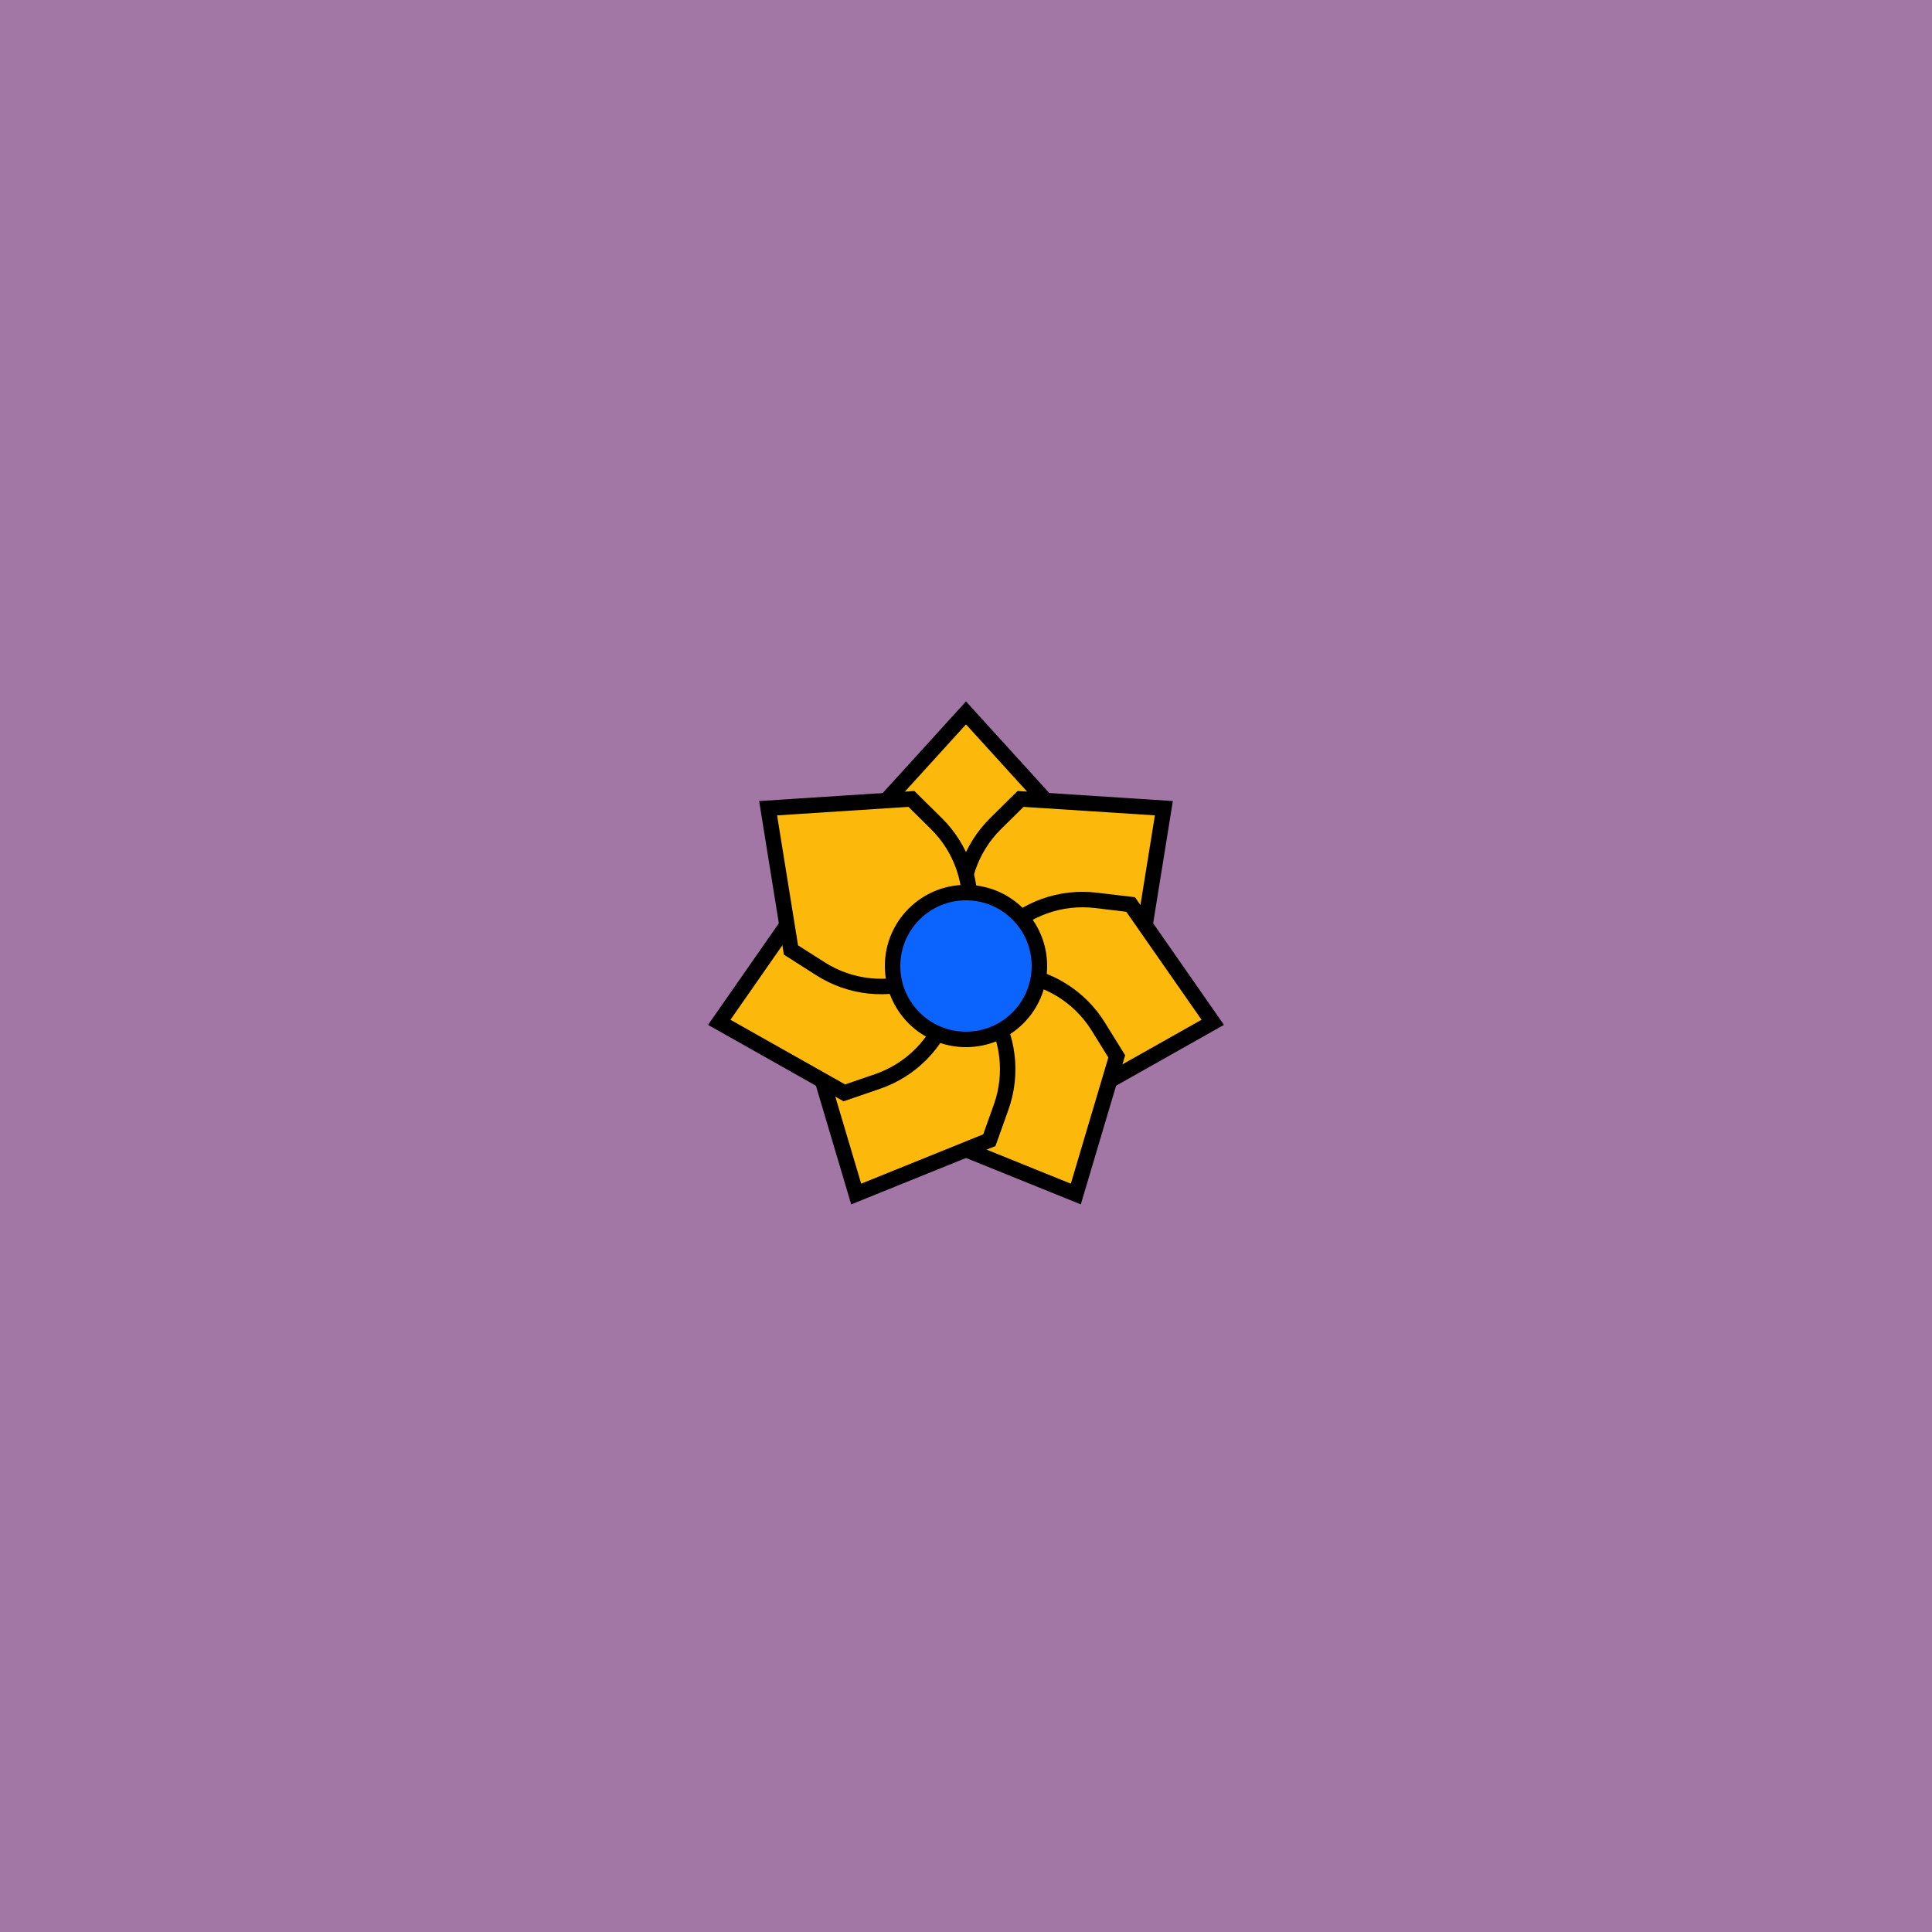
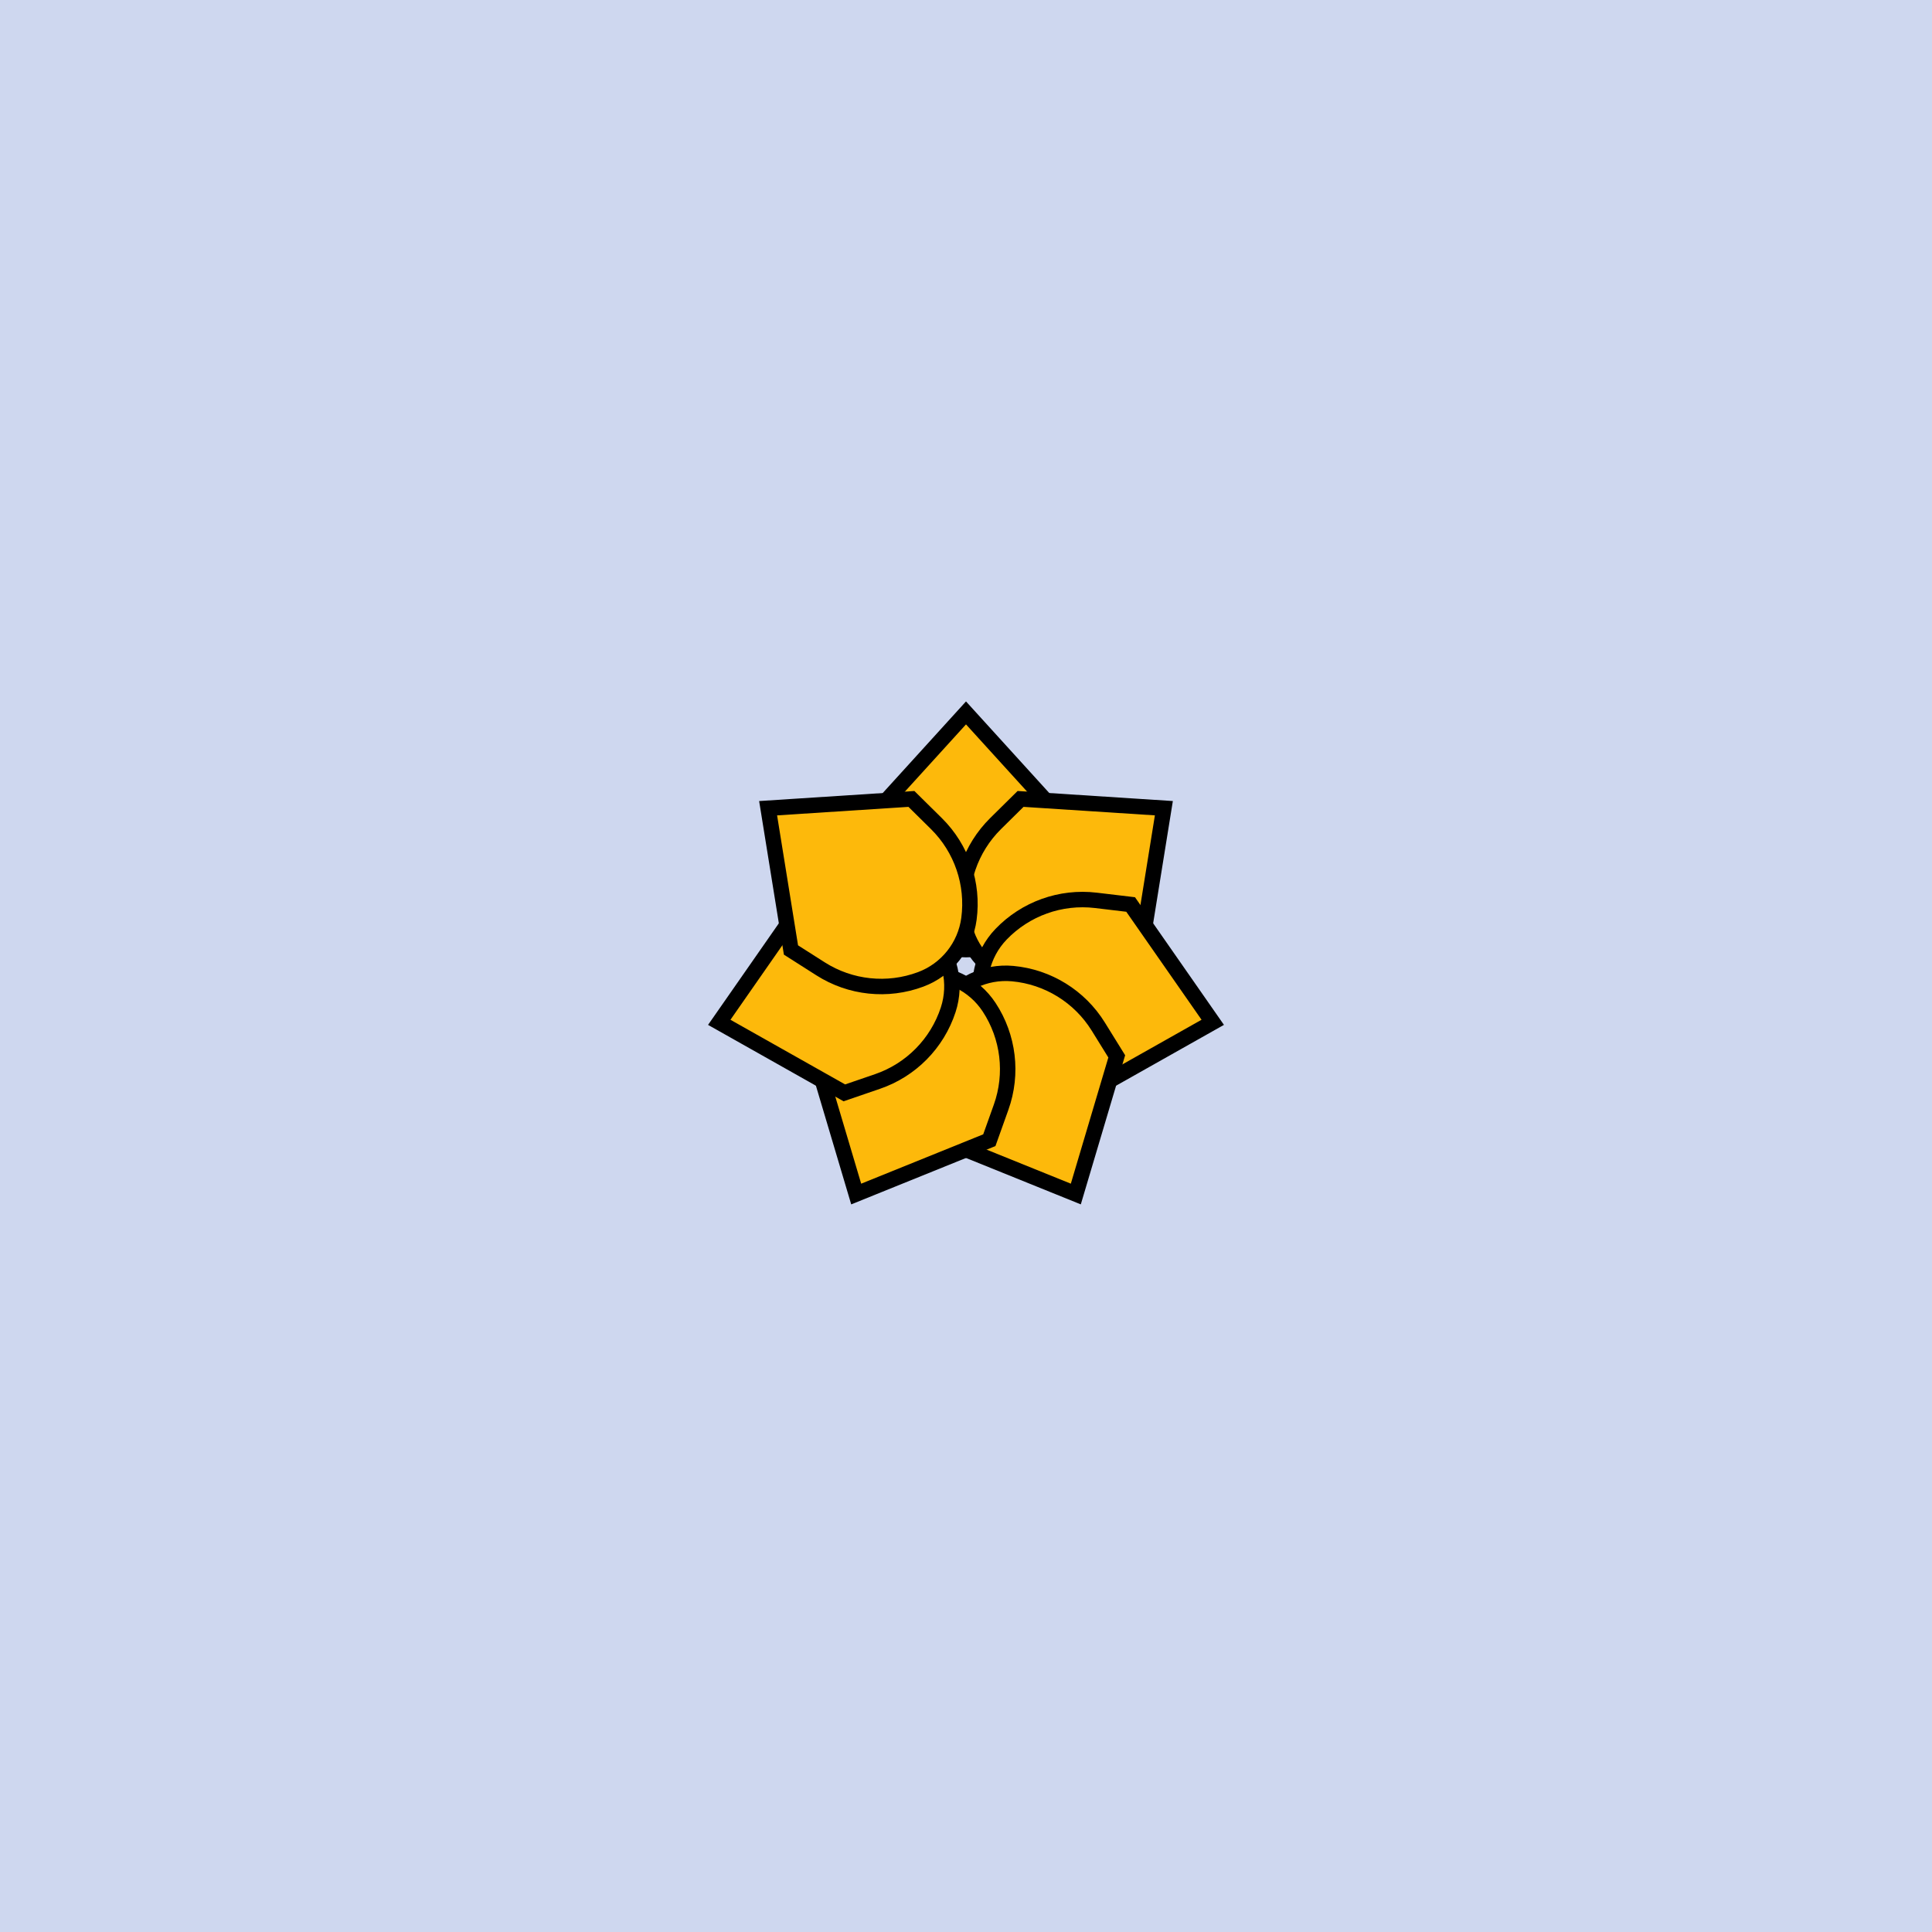
<svg xmlns="http://www.w3.org/2000/svg" xmlns:xlink="http://www.w3.org/1999/xlink" viewBox="0 0 500 500" fill="none">
-   <rect width="500" height="500" fill="#C886A2" />
  <rect id="rect" style="mix-blend-mode:overlay" opacity=".2" width="100%" height="100%" fill="#0E38B1" />
  <defs>
    <filter id="Gl" x="-50%" y="-50%" width="200%" height="200%">
      <feDropShadow dx="8" dy="8" flood-color="#000000" flood-opacity="1" stdDeviation="0" />
    </filter>
  </defs>
  <g filter="url(#Gl)" stroke="#000000" stroke-width="4">
    <defs>
      <path id="ps-4" d="M250 184.5L275 212L274.04 221.028C273.07 230.142 267.879 238.272 260.02 242.988C253.853 246.688 246.147 246.688 239.98 242.988C232.121 238.272 226.93 230.142 225.96 221.028L225 212L250 184.5Z" />
      <mask id="fpc">
        <rect height="100%" width="100%" fill="white" />
        <use transform="rotate(51.428 250 250)" xlink:href="#ps-4" fill="black" />
      </mask>
    </defs>
    <use transform="rotate(0.0 250 250)" xlink:href="#ps-4" mask="url(#fpc)" fill="#FDB90B" />
    <use transform="rotate(51.428 250 250)" xlink:href="#ps-4" mask="url(#fpc)" fill="#FDB90B" />
    <use transform="rotate(102.856 250 250)" xlink:href="#ps-4" mask="url(#fpc)" fill="#FDB90B" />
    <use transform="rotate(154.284 250 250)" xlink:href="#ps-4" mask="url(#fpc)" fill="#FDB90B" />
    <use transform="rotate(205.712 250 250)" xlink:href="#ps-4" mask="url(#fpc)" fill="#FDB90B" />
    <use transform="rotate(257.140 250 250)" xlink:href="#ps-4" mask="url(#fpc)" fill="#FDB90B" />
    <use transform="rotate(308.568 250 250)" xlink:href="#ps-4" mask="url(#fpc)" fill="#FDB90B" />
-     <circle cx="250" cy="250" r="19" fill="#0B64FE" />
  </g>
</svg>